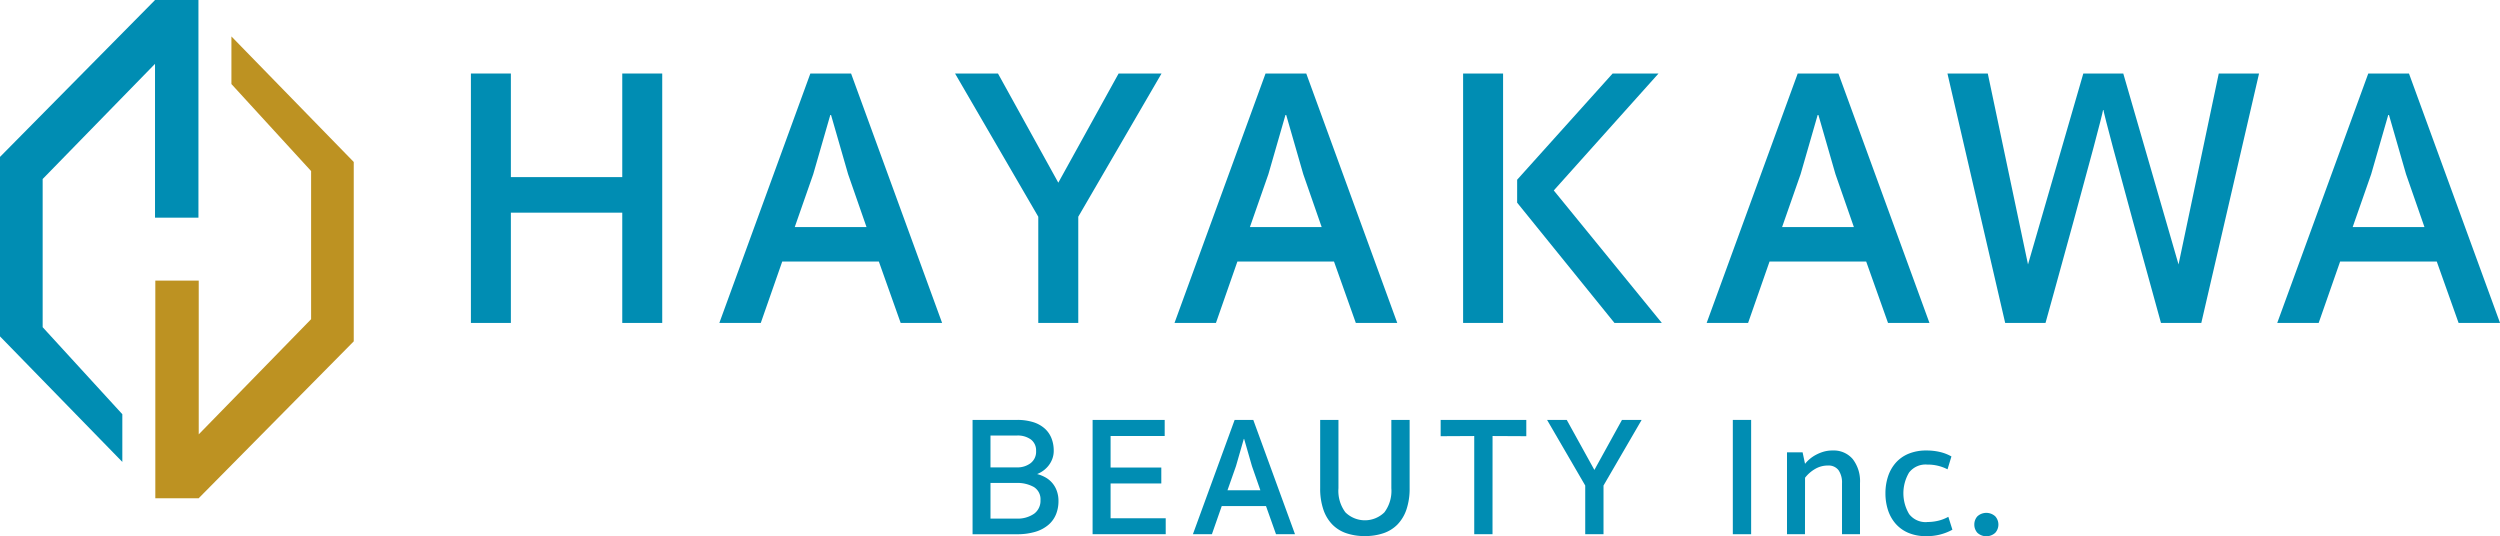
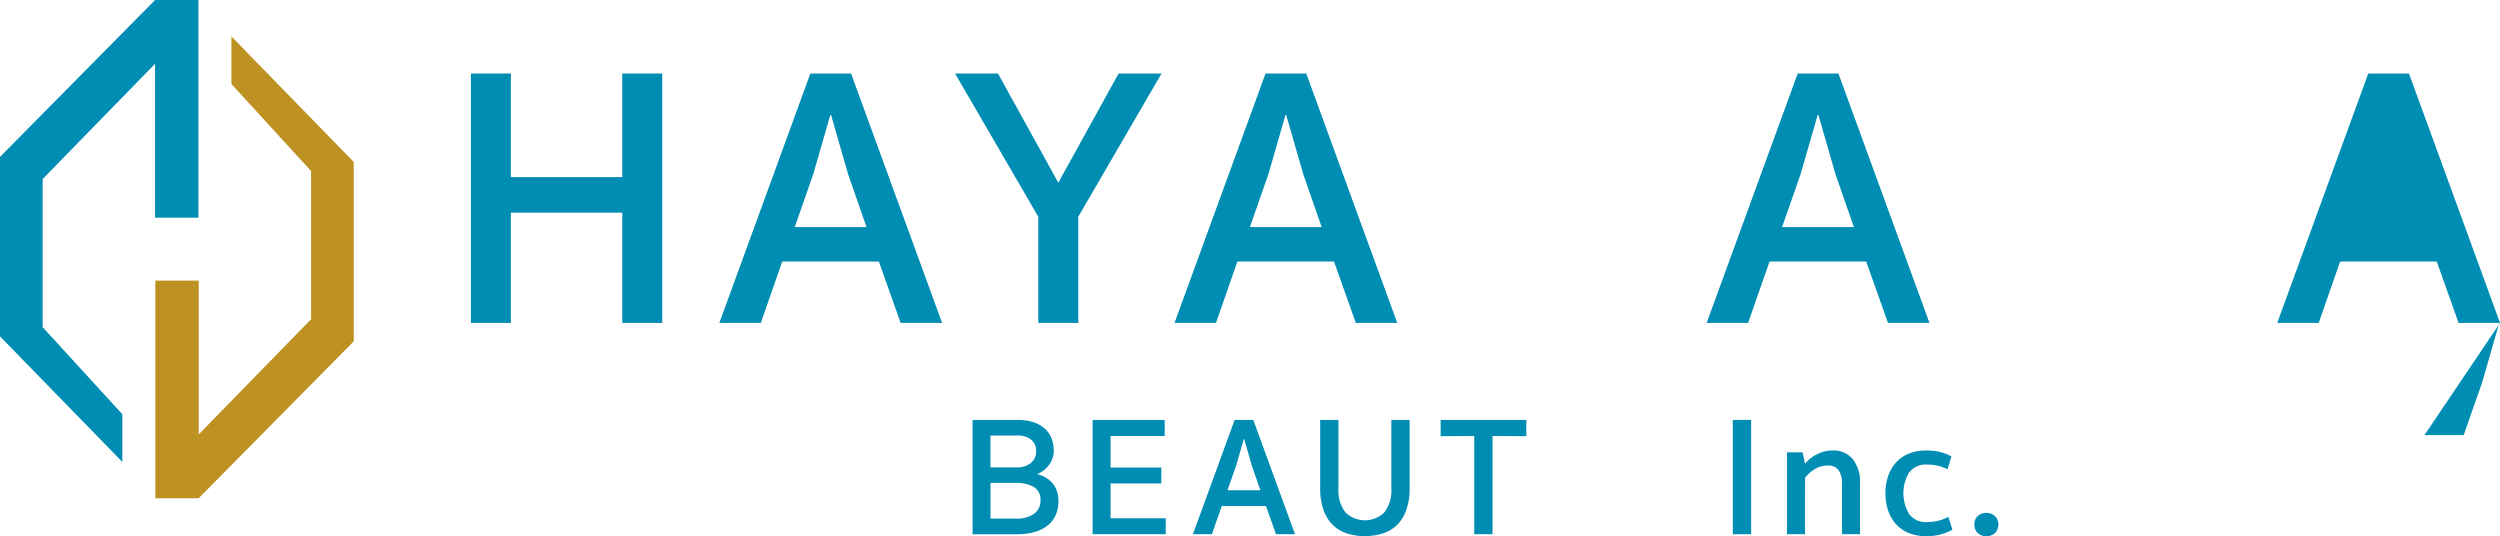
<svg xmlns="http://www.w3.org/2000/svg" id="グループ_554" data-name="グループ 554" width="205.125" height="44" viewBox="0 0 205.125 44">
  <defs>
    <clipPath id="clip-path">
      <rect id="長方形_421" data-name="長方形 421" width="205.125" height="44" fill="none" />
    </clipPath>
  </defs>
  <g id="グループ_553" data-name="グループ 553" transform="translate(0 0)" clip-path="url(#clip-path)">
    <path id="パス_1389" data-name="パス 1389" d="M102.76,44.011a1.9,1.9,0,0,1-.125.7,2.058,2.058,0,0,1-.327.564,2.262,2.262,0,0,1-.912.661,2.769,2.769,0,0,1,.654.257,2.035,2.035,0,0,1,.953,1.1,2.385,2.385,0,0,1,.146.855,2.882,2.882,0,0,1-.2,1.086,2.264,2.264,0,0,1-.626.869,2.95,2.95,0,0,1-1.072.57,5.187,5.187,0,0,1-1.537.2H96.1V41.493H99.74a4.377,4.377,0,0,1,1.329.181,2.582,2.582,0,0,1,.939.515,2.113,2.113,0,0,1,.563.8,2.708,2.708,0,0,1,.188,1.022m-3.006,1.378a1.791,1.791,0,0,0,1.1-.34,1.177,1.177,0,0,0,.459-1.009,1.113,1.113,0,0,0-.424-.939,1.834,1.834,0,0,0-1.148-.327H97.57v2.616Zm-.056,4.2a2.359,2.359,0,0,0,1.454-.4,1.312,1.312,0,0,0,.522-1.107A1.177,1.177,0,0,0,101.132,47a2.772,2.772,0,0,0-1.461-.334h-2.1v2.922Z" transform="translate(-16.301 -7.039)" fill="#008db3" />
    <path id="パス_1390" data-name="パス 1390" d="M107.964,41.493h5.914v1.322h-4.439V45.4H113.6v1.308h-4.161v2.853h4.523v1.308h-6Z" transform="translate(-18.315 -7.039)" fill="#008db3" />
    <path id="パス_1391" data-name="パス 1391" d="M126.251,50.871h-1.558l-.821-2.31H120.24l-.807,2.31h-1.559l3.424-9.379h1.53Zm-3.534-5.594-.64-2.226h-.027l-.64,2.226-.7,1.99h2.7Z" transform="translate(-19.996 -7.038)" fill="#008db3" />
    <path id="パス_1392" data-name="パス 1392" d="M134.122,51.025a4.652,4.652,0,0,1-1.531-.237,2.909,2.909,0,0,1-1.154-.723,3.256,3.256,0,0,1-.731-1.232,5.336,5.336,0,0,1-.257-1.746V41.493h1.5V47.1a2.938,2.938,0,0,0,.57,1.976,2.286,2.286,0,0,0,3.2,0,2.938,2.938,0,0,0,.57-1.976V41.493h1.5v5.593a5.336,5.336,0,0,1-.257,1.746,3.267,3.267,0,0,1-.731,1.232,2.918,2.918,0,0,1-1.155.723,4.647,4.647,0,0,1-1.53.237" transform="translate(-22.129 -7.039)" fill="#008db3" />
    <path id="パス_1393" data-name="パス 1393" d="M146.609,50.871h-1.5V42.814l-2.755.014V41.492h7.027v1.336l-2.769-.014Z" transform="translate(-24.148 -7.038)" fill="#008db3" />
-     <path id="パス_1394" data-name="パス 1394" d="M159.015,41.493h1.614L157.5,46.877v3.994H156V46.877l-3.131-5.385h1.614l2.268,4.105Z" transform="translate(-25.932 -7.039)" fill="#008db3" />
    <rect id="長方形_420" data-name="長方形 420" width="1.503" height="9.379" transform="translate(142.178 34.454)" fill="#008db3" />
    <path id="パス_1395" data-name="パス 1395" d="M178.052,51.383h-1.475V44.662h1.28l.2.946a2.72,2.72,0,0,1,.361-.375,2.875,2.875,0,0,1,.516-.355,3.317,3.317,0,0,1,.64-.265,2.591,2.591,0,0,1,.751-.1,2.043,2.043,0,0,1,1.642.7,2.948,2.948,0,0,1,.6,1.969v4.2h-1.476V47.208a1.78,1.78,0,0,0-.285-1.078,1.016,1.016,0,0,0-.87-.383,2.04,2.04,0,0,0-1.071.292,2.847,2.847,0,0,0-.807.71Z" transform="translate(-29.954 -7.55)" fill="#008db3" />
    <path id="パス_1396" data-name="パス 1396" d="M189.725,50.381a3.885,3.885,0,0,0,.891-.1,3.32,3.32,0,0,0,.849-.327l.334,1.058a4.3,4.3,0,0,1-2.156.529,3.648,3.648,0,0,1-1.461-.272,2.877,2.877,0,0,1-1.044-.751,3.2,3.2,0,0,1-.626-1.12,4.433,4.433,0,0,1-.208-1.378,4.385,4.385,0,0,1,.208-1.363,3.21,3.21,0,0,1,.626-1.121,2.865,2.865,0,0,1,1.05-.751,3.779,3.779,0,0,1,1.5-.272,4.769,4.769,0,0,1,1.071.118,3.586,3.586,0,0,1,.96.37l-.32,1.057a3.54,3.54,0,0,0-1.656-.389,1.708,1.708,0,0,0-1.5.654,3.328,3.328,0,0,0,.007,3.409,1.7,1.7,0,0,0,1.475.654" transform="translate(-31.604 -7.55)" fill="#008db3" />
    <path id="パス_1397" data-name="パス 1397" d="M195.088,51.636a.988.988,0,0,1,.251-.674,1.086,1.086,0,0,1,1.468,0,1.013,1.013,0,0,1,0,1.349,1.086,1.086,0,0,1-1.468,0,.99.99,0,0,1-.251-.675" transform="translate(-33.095 -8.596)" fill="#008db3" />
    <path id="パス_1398" data-name="パス 1398" d="M10.037,33.986,3.5,26.846V14.688l9.219-9.45V17.861h3.563V0H12.718c-.017.019-.032.039-.051.058L0,12.874V27.6l10.037,10.3Z" transform="translate(0 0)" fill="#008db3" />
    <path id="パス_1399" data-name="パス 1399" d="M21.592,7.506l6.538,7.139V26.8l-9.22,9.45V23.631H15.348V41.492H18.91c.018-.019.032-.039.051-.058L31.629,28.618V13.9L21.592,3.6Z" transform="translate(-2.604 -0.61)" fill="#bd9222" />
    <path id="パス_1400" data-name="パス 1400" d="M58.95,18.681H49.81v9.048H46.531V7.264H49.81v8.5h9.14v-8.5h3.279V27.729H58.95Z" transform="translate(-7.893 -1.232)" fill="#008db3" />
    <path id="パス_1401" data-name="パス 1401" d="M89.358,27.729h-3.4l-1.791-5.04H76.241l-1.761,5.04h-3.4L78.548,7.264h3.341ZM81.645,15.523l-1.4-4.858h-.061l-1.4,4.858-1.518,4.342h5.89Z" transform="translate(-12.058 -1.232)" fill="#008db3" />
    <path id="パス_1402" data-name="パス 1402" d="M107.791,7.264h3.522l-6.832,11.75v8.715H101.2V19.014L94.371,7.264h3.522l4.95,8.957Z" transform="translate(-16.009 -1.232)" fill="#008db3" />
    <path id="パス_1403" data-name="パス 1403" d="M134.332,27.729h-3.4l-1.791-5.04h-7.925l-1.761,5.04h-3.4l7.469-20.465h3.341Zm-7.712-12.206-1.4-4.858h-.061l-1.4,4.858-1.518,4.342h5.89Z" transform="translate(-19.687 -1.232)" fill="#008db3" />
-     <path id="パス_1404" data-name="パス 1404" d="M147.853,27.729h-3.28V7.264h3.28Zm4.16-10.87,8.866,10.87h-3.886l-7.986-9.868V15.979l7.834-8.715h3.765Z" transform="translate(-24.525 -1.232)" fill="#008db3" />
    <path id="パス_1405" data-name="パス 1405" d="M186.92,27.729h-3.4l-1.792-5.04H173.8l-1.761,5.04h-3.4L176.11,7.264h3.34Zm-7.712-12.206-1.4-4.858h-.061l-1.4,4.858-1.519,4.342h5.891Z" transform="translate(-28.608 -1.232)" fill="#008db3" />
-     <path id="パス_1406" data-name="パス 1406" d="M243.3,27.729h-3.4l-1.792-5.04H230.18l-1.761,5.04h-3.4l7.469-20.465h3.34Zm-7.712-12.206-1.4-4.858h-.061l-1.4,4.858-1.519,4.342H237.1Z" transform="translate(-38.172 -1.232)" fill="#008db3" />
-     <path id="パス_1407" data-name="パス 1407" d="M214.694,7.264l-3.3,15.665L206.86,7.264h-3.279l-4.538,15.665-3.3-15.665h-3.31l4.737,20.465h3.309s4.6-16.558,4.737-17.551c.142.992,4.737,17.551,4.737,17.551h3.309L218,7.264Z" transform="translate(-32.645 -1.232)" fill="#008db3" />
+     <path id="パス_1406" data-name="パス 1406" d="M243.3,27.729h-3.4l-1.792-5.04H230.18l-1.761,5.04h-3.4l7.469-20.465h3.34Zh-.061l-1.4,4.858-1.519,4.342H237.1Z" transform="translate(-38.172 -1.232)" fill="#008db3" />
  </g>
</svg>